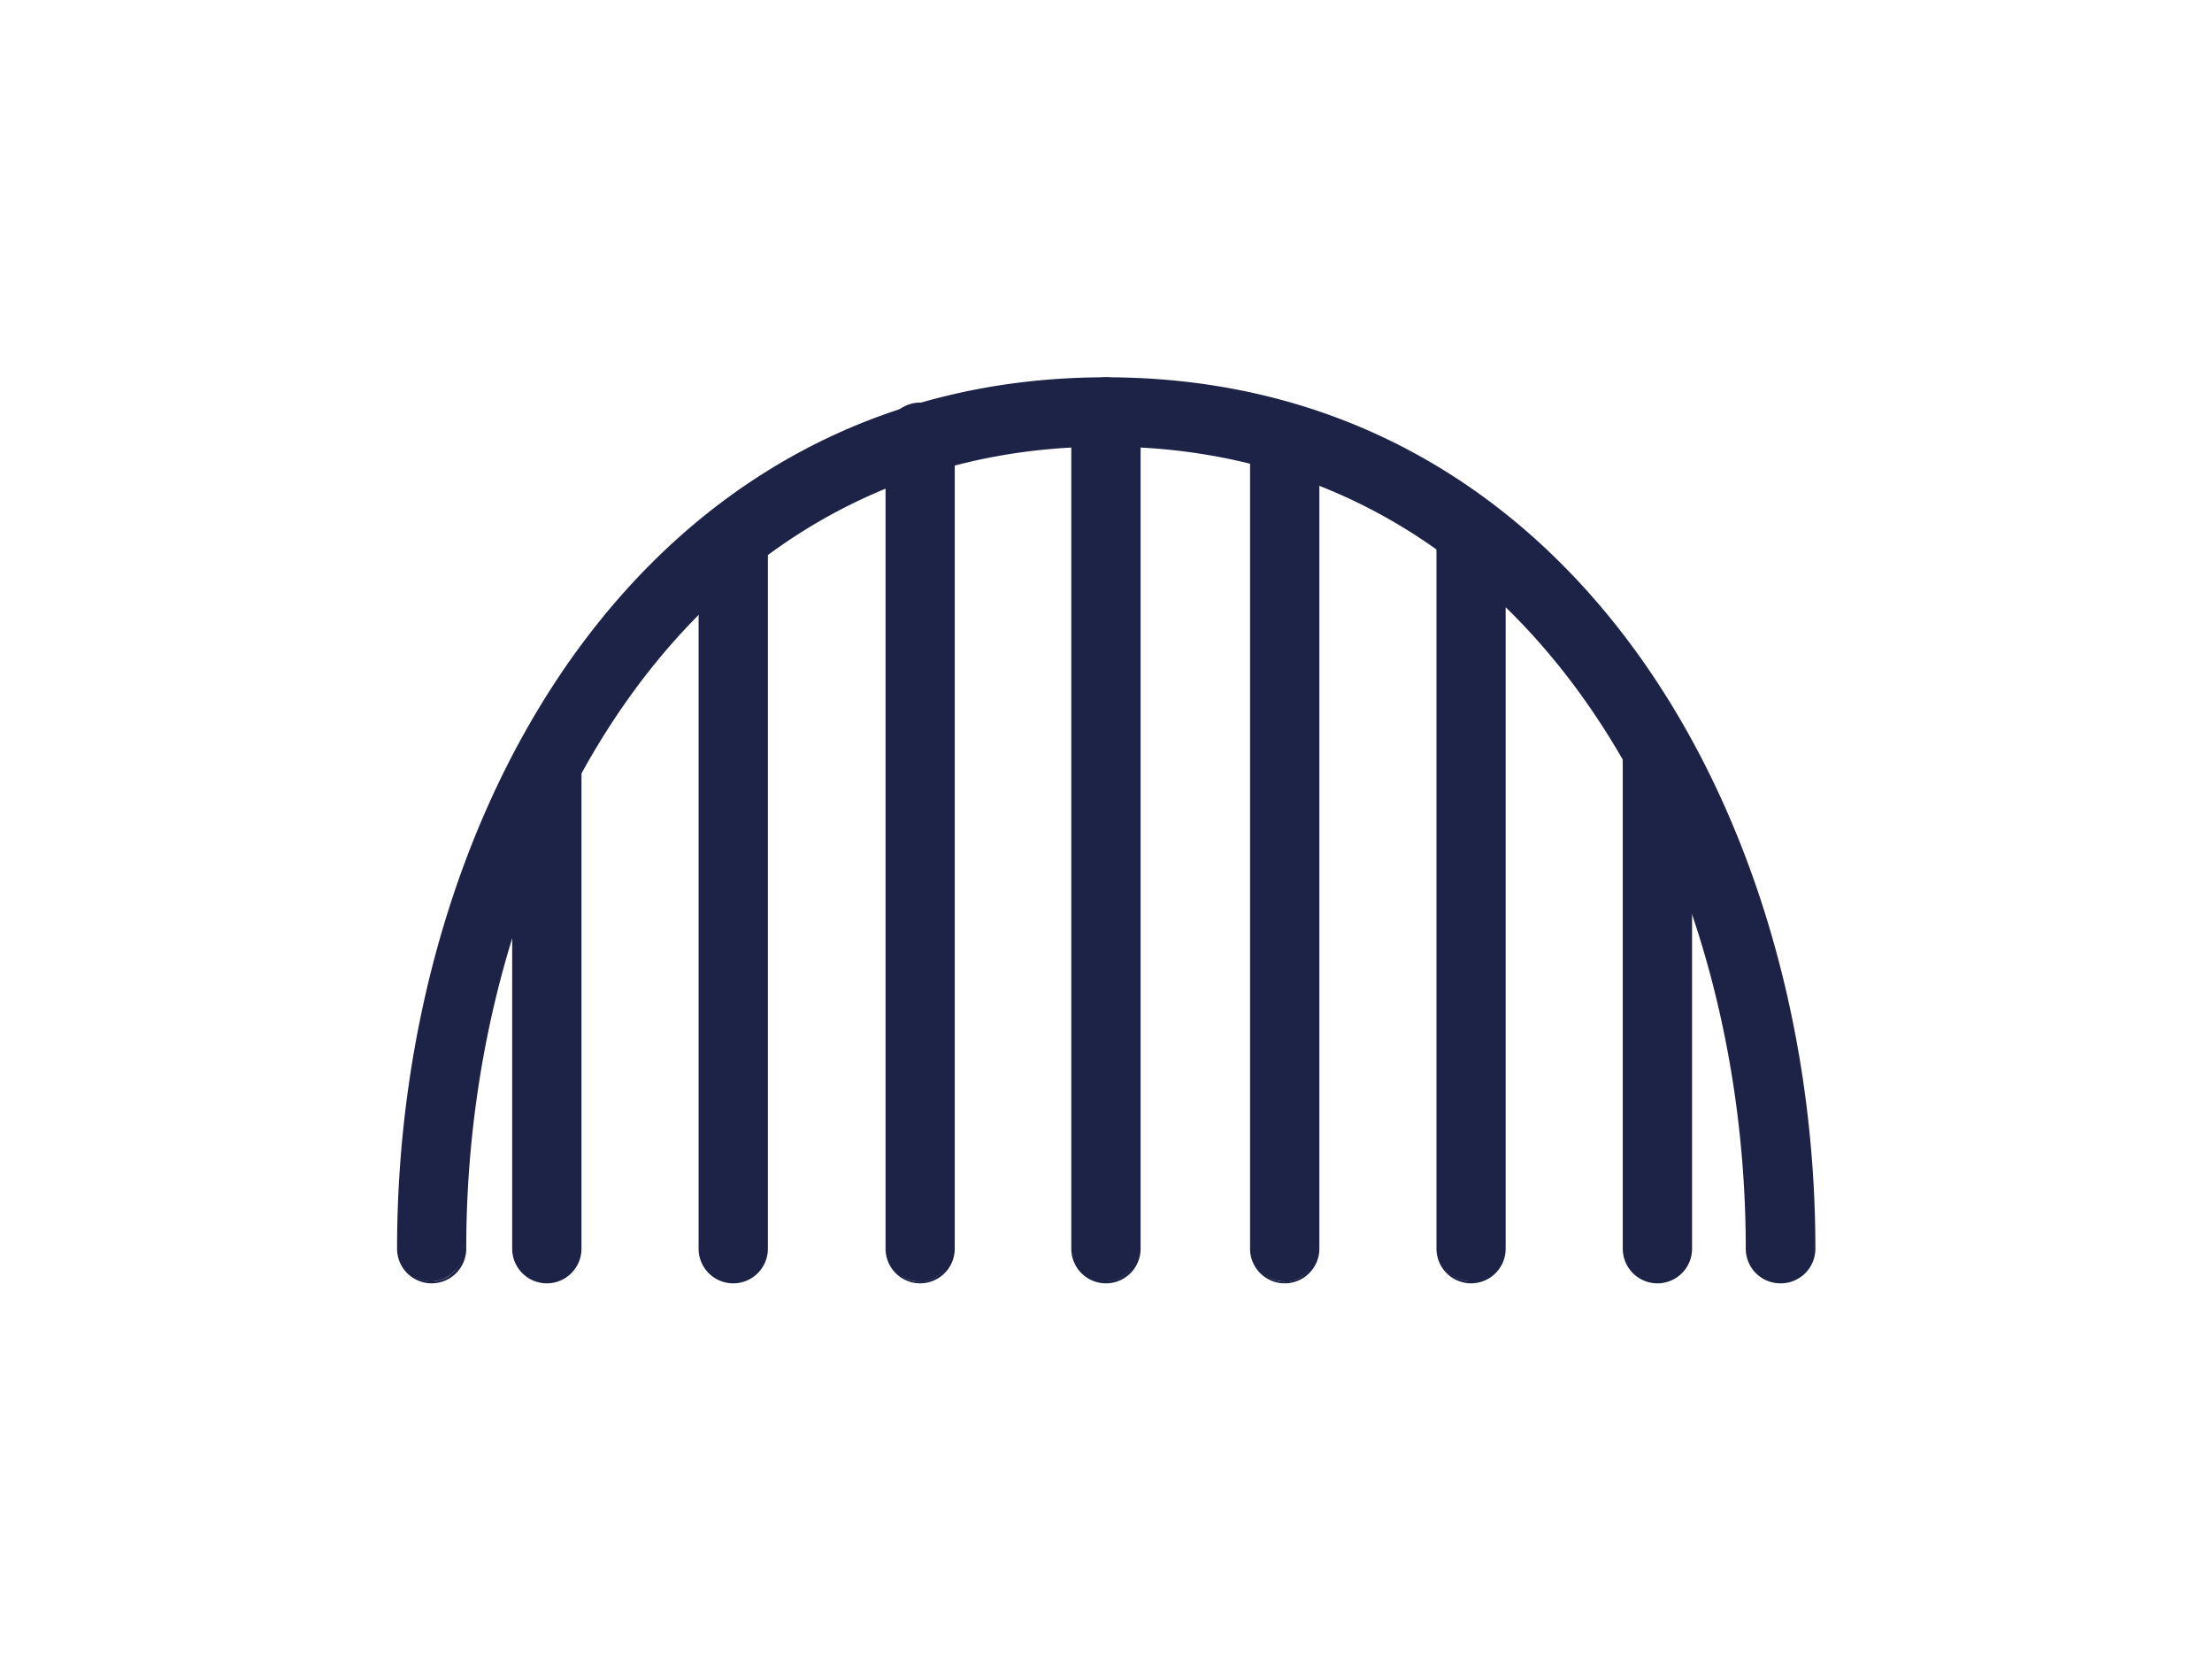
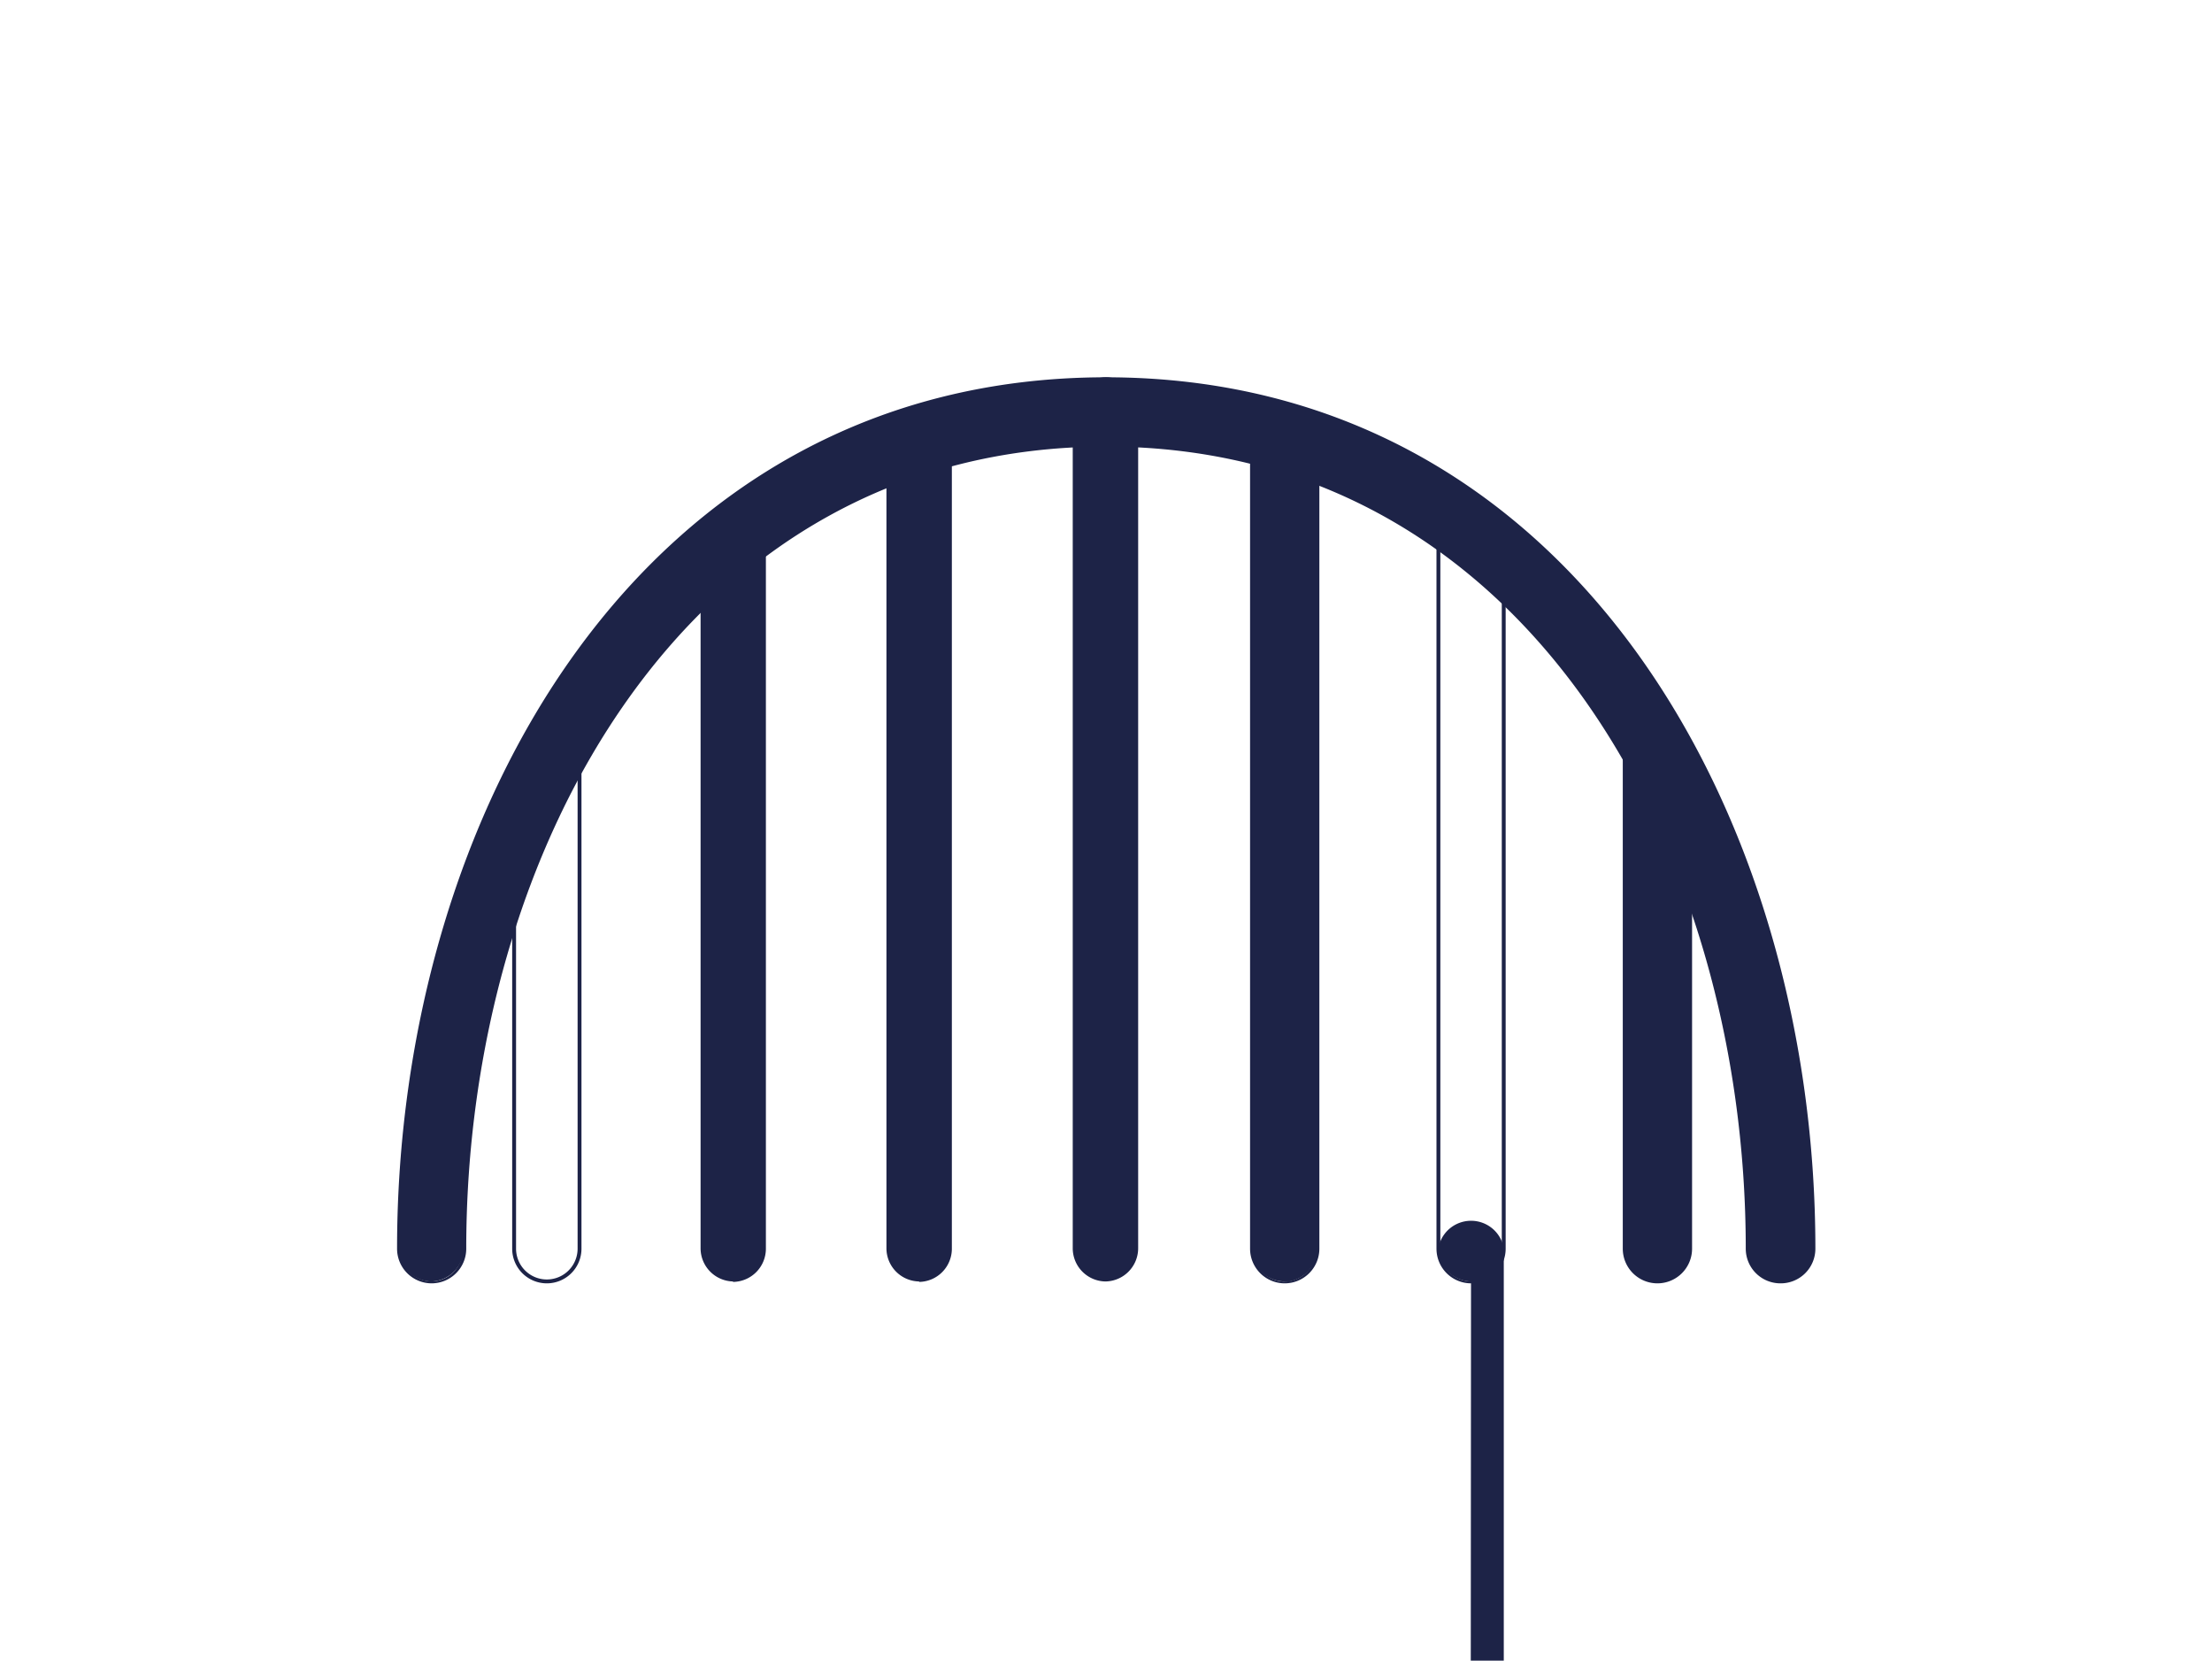
<svg xmlns="http://www.w3.org/2000/svg" id="Layer_1" data-name="Layer 1" viewBox="0 0 199.83 150">
  <defs>
    <style>.cls-1{fill:#1d2347;}</style>
  </defs>
  <path class="cls-1" d="M39,115.75a3,3,0,0,1-3-3c0-39,21.94-78.54,63.88-78.54a3,3,0,0,1,0,5.91c-38.06,0-58,36.54-58,72.63a3,3,0,0,1-2.95,3" />
  <path class="cls-1" d="M39,115.92a3.13,3.13,0,0,1-3.13-3.13c0-39.11,22-78.71,64.05-78.71a3.13,3.13,0,1,1,0,6.26c-37.94,0-57.8,36.45-57.8,72.45A3.13,3.13,0,0,1,39,115.92ZM99.91,34.43c-41.82,0-63.7,39.42-63.7,78.36a2.78,2.78,0,1,0,5.55,0c0-36.18,20-72.81,58.15-72.81a2.78,2.78,0,1,0,0-5.55Z" />
  <path class="cls-1" d="M160.84,115.75a3,3,0,0,1-3-3c0-36.09-19.92-72.63-58-72.63a3,3,0,0,1,0-5.91c41.94,0,63.88,39.51,63.88,78.54a3,3,0,0,1-2.95,3" />
  <path class="cls-1" d="M160.84,115.92a3.13,3.13,0,0,1-3.13-3.13c0-36-19.85-72.45-57.8-72.45a3.13,3.13,0,0,1,0-6.26C142,34.08,164,73.68,164,112.79A3.13,3.13,0,0,1,160.84,115.92ZM99.91,34.43a2.78,2.78,0,0,0,0,5.55c38.18,0,58.15,36.63,58.15,72.81a2.78,2.78,0,1,0,5.56,0C163.62,73.85,141.74,34.43,99.91,34.43Z" />
  <path class="cls-1" d="M99.91,115.75a3,3,0,0,1-3-3v-74a3,3,0,1,1,5.91,0v74a3,3,0,0,1-3,3" />
-   <path class="cls-1" d="M99.91,115.92a3.13,3.13,0,0,1-3.13-3.13v-74a3.13,3.13,0,0,1,6.26,0v74A3.13,3.13,0,0,1,99.91,115.92Zm0-79.94a2.78,2.78,0,0,0-2.77,2.78v74a2.78,2.78,0,1,0,5.55,0v-74A2.79,2.79,0,0,0,99.91,36Z" />
  <path class="cls-1" d="M83.08,115.75a3,3,0,0,1-3-3V39.67a3,3,0,0,1,5.91,0v73.12a3,3,0,0,1-3,3" />
-   <path class="cls-1" d="M83.08,115.92A3.13,3.13,0,0,1,80,112.79V39.67a3.13,3.13,0,1,1,6.25,0v73.12A3.13,3.13,0,0,1,83.08,115.92Zm0-79a2.77,2.77,0,0,0-2.78,2.77v73.12a2.78,2.78,0,1,0,5.55,0V39.67A2.77,2.77,0,0,0,83.08,36.9Z" />
  <path class="cls-1" d="M66.24,115.75a3,3,0,0,1-2.95-3V49.52a2.95,2.95,0,0,1,5.9,0v63.27a3,3,0,0,1-3,3" />
-   <path class="cls-1" d="M66.24,115.92a3.13,3.13,0,0,1-3.13-3.13V49.52a3.13,3.13,0,0,1,6.26,0v63.27A3.13,3.13,0,0,1,66.24,115.92Zm0-69.18a2.79,2.79,0,0,0-2.78,2.78v63.27a2.78,2.78,0,1,0,5.56,0V49.52A2.79,2.79,0,0,0,66.24,46.74Z" />
-   <path class="cls-1" d="M49.4,115.75a3,3,0,0,1-2.95-3V70a3,3,0,1,1,5.9,0v42.79a3,3,0,0,1-3,3" />
  <path class="cls-1" d="M49.4,115.92a3.13,3.13,0,0,1-3.13-3.13V70a3.13,3.13,0,0,1,6.26,0v42.79A3.13,3.13,0,0,1,49.4,115.92Zm0-48.7A2.79,2.79,0,0,0,46.62,70v42.79a2.78,2.78,0,0,0,5.56,0V70A2.79,2.79,0,0,0,49.4,67.22Z" />
  <path class="cls-1" d="M116.06,115.75a3,3,0,0,1-3-3V39.67a3,3,0,0,1,5.91,0v73.12a3,3,0,0,1-3,3" />
  <path class="cls-1" d="M116.06,115.92a3.13,3.13,0,0,1-3.13-3.13V39.67a3.13,3.13,0,1,1,6.26,0v73.12A3.13,3.13,0,0,1,116.06,115.92Zm0-79a2.78,2.78,0,0,0-2.78,2.77v73.12a2.78,2.78,0,1,0,5.55,0V39.67A2.77,2.77,0,0,0,116.06,36.9Z" />
-   <path class="cls-1" d="M132.89,115.75a3,3,0,0,1-2.95-3V49.52a3,3,0,0,1,5.91,0v63.27a3,3,0,0,1-3,3" />
+   <path class="cls-1" d="M132.89,115.75a3,3,0,0,1-2.95-3a3,3,0,0,1,5.91,0v63.27a3,3,0,0,1-3,3" />
  <path class="cls-1" d="M132.89,115.92a3.13,3.13,0,0,1-3.12-3.13V49.52a3.13,3.13,0,1,1,6.25,0v63.27A3.13,3.13,0,0,1,132.89,115.92Zm0-69.18a2.78,2.78,0,0,0-2.77,2.78v63.27a2.78,2.78,0,1,0,5.55,0V49.52A2.79,2.79,0,0,0,132.89,46.74Z" />
  <path class="cls-1" d="M149.73,115.75a3,3,0,0,1-2.95-3V68.45a3,3,0,0,1,5.9,0v44.34a3,3,0,0,1-3,3" />
  <path class="cls-1" d="M149.73,115.92a3.13,3.13,0,0,1-3.13-3.13V68.45a3.13,3.13,0,0,1,6.26,0v44.34A3.13,3.13,0,0,1,149.73,115.92Zm0-50.25A2.79,2.79,0,0,0,147,68.45v44.34a2.78,2.78,0,1,0,5.56,0V68.45A2.79,2.79,0,0,0,149.73,65.67Z" />
</svg>